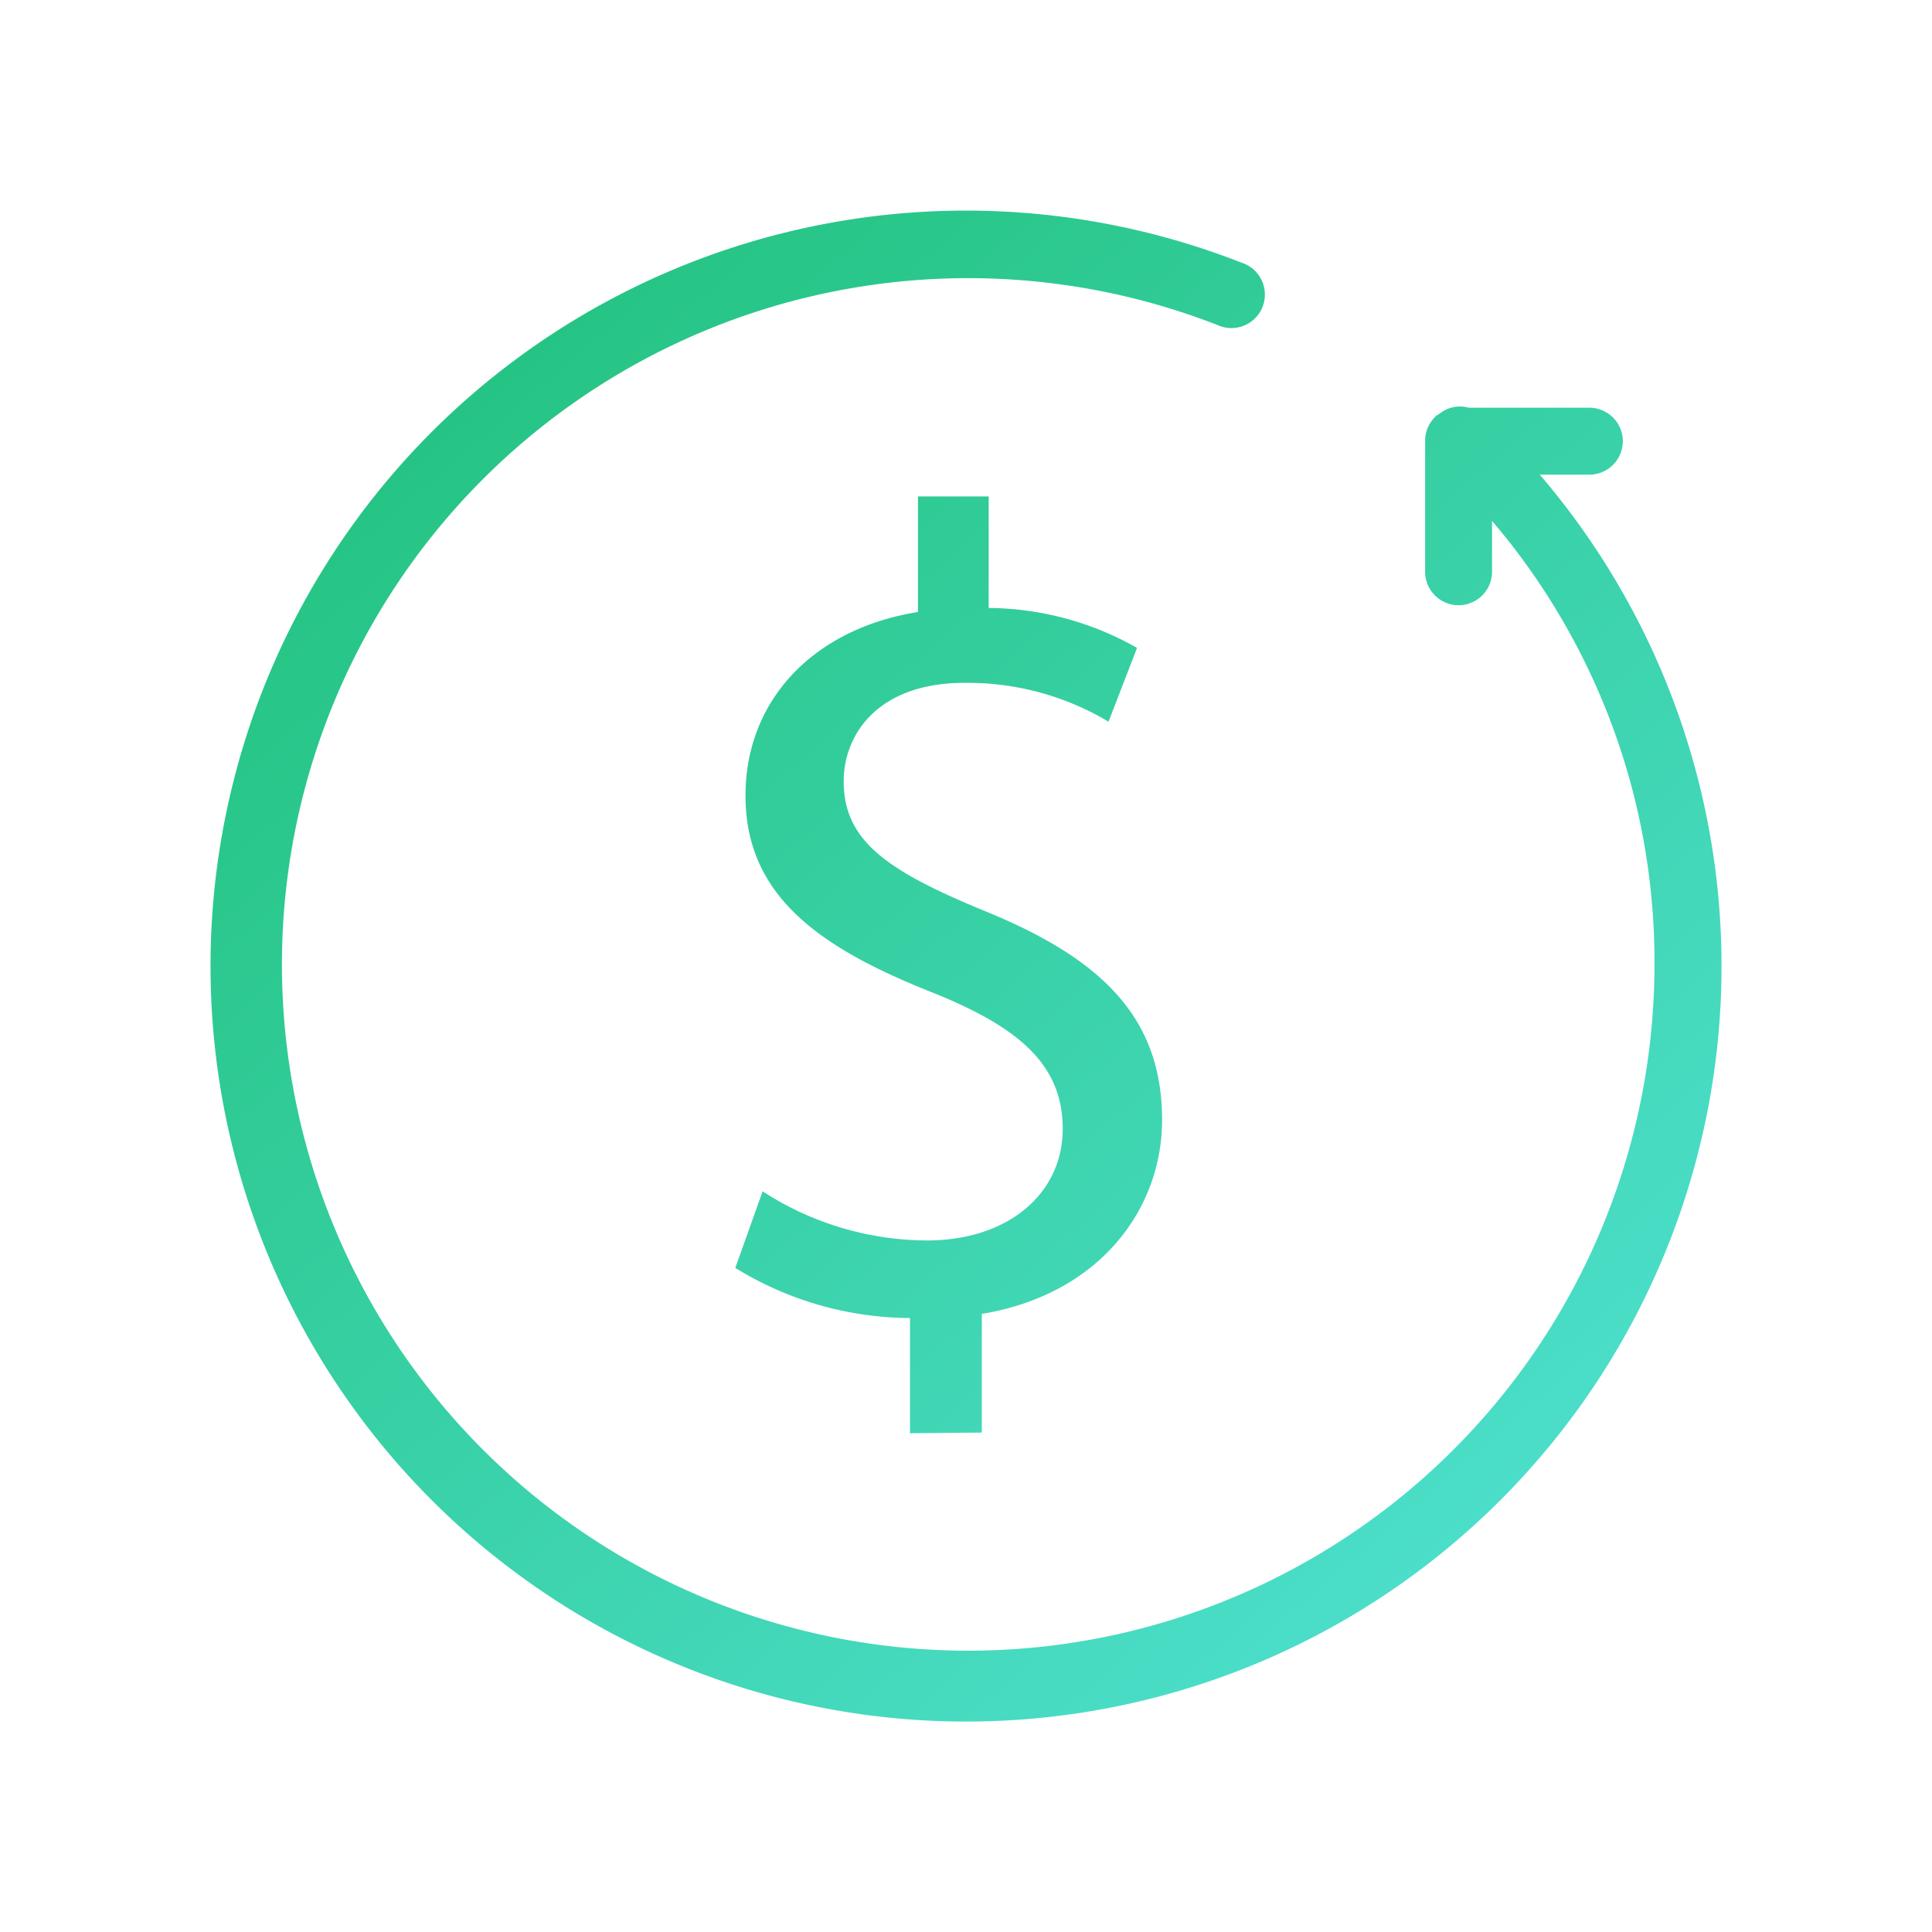
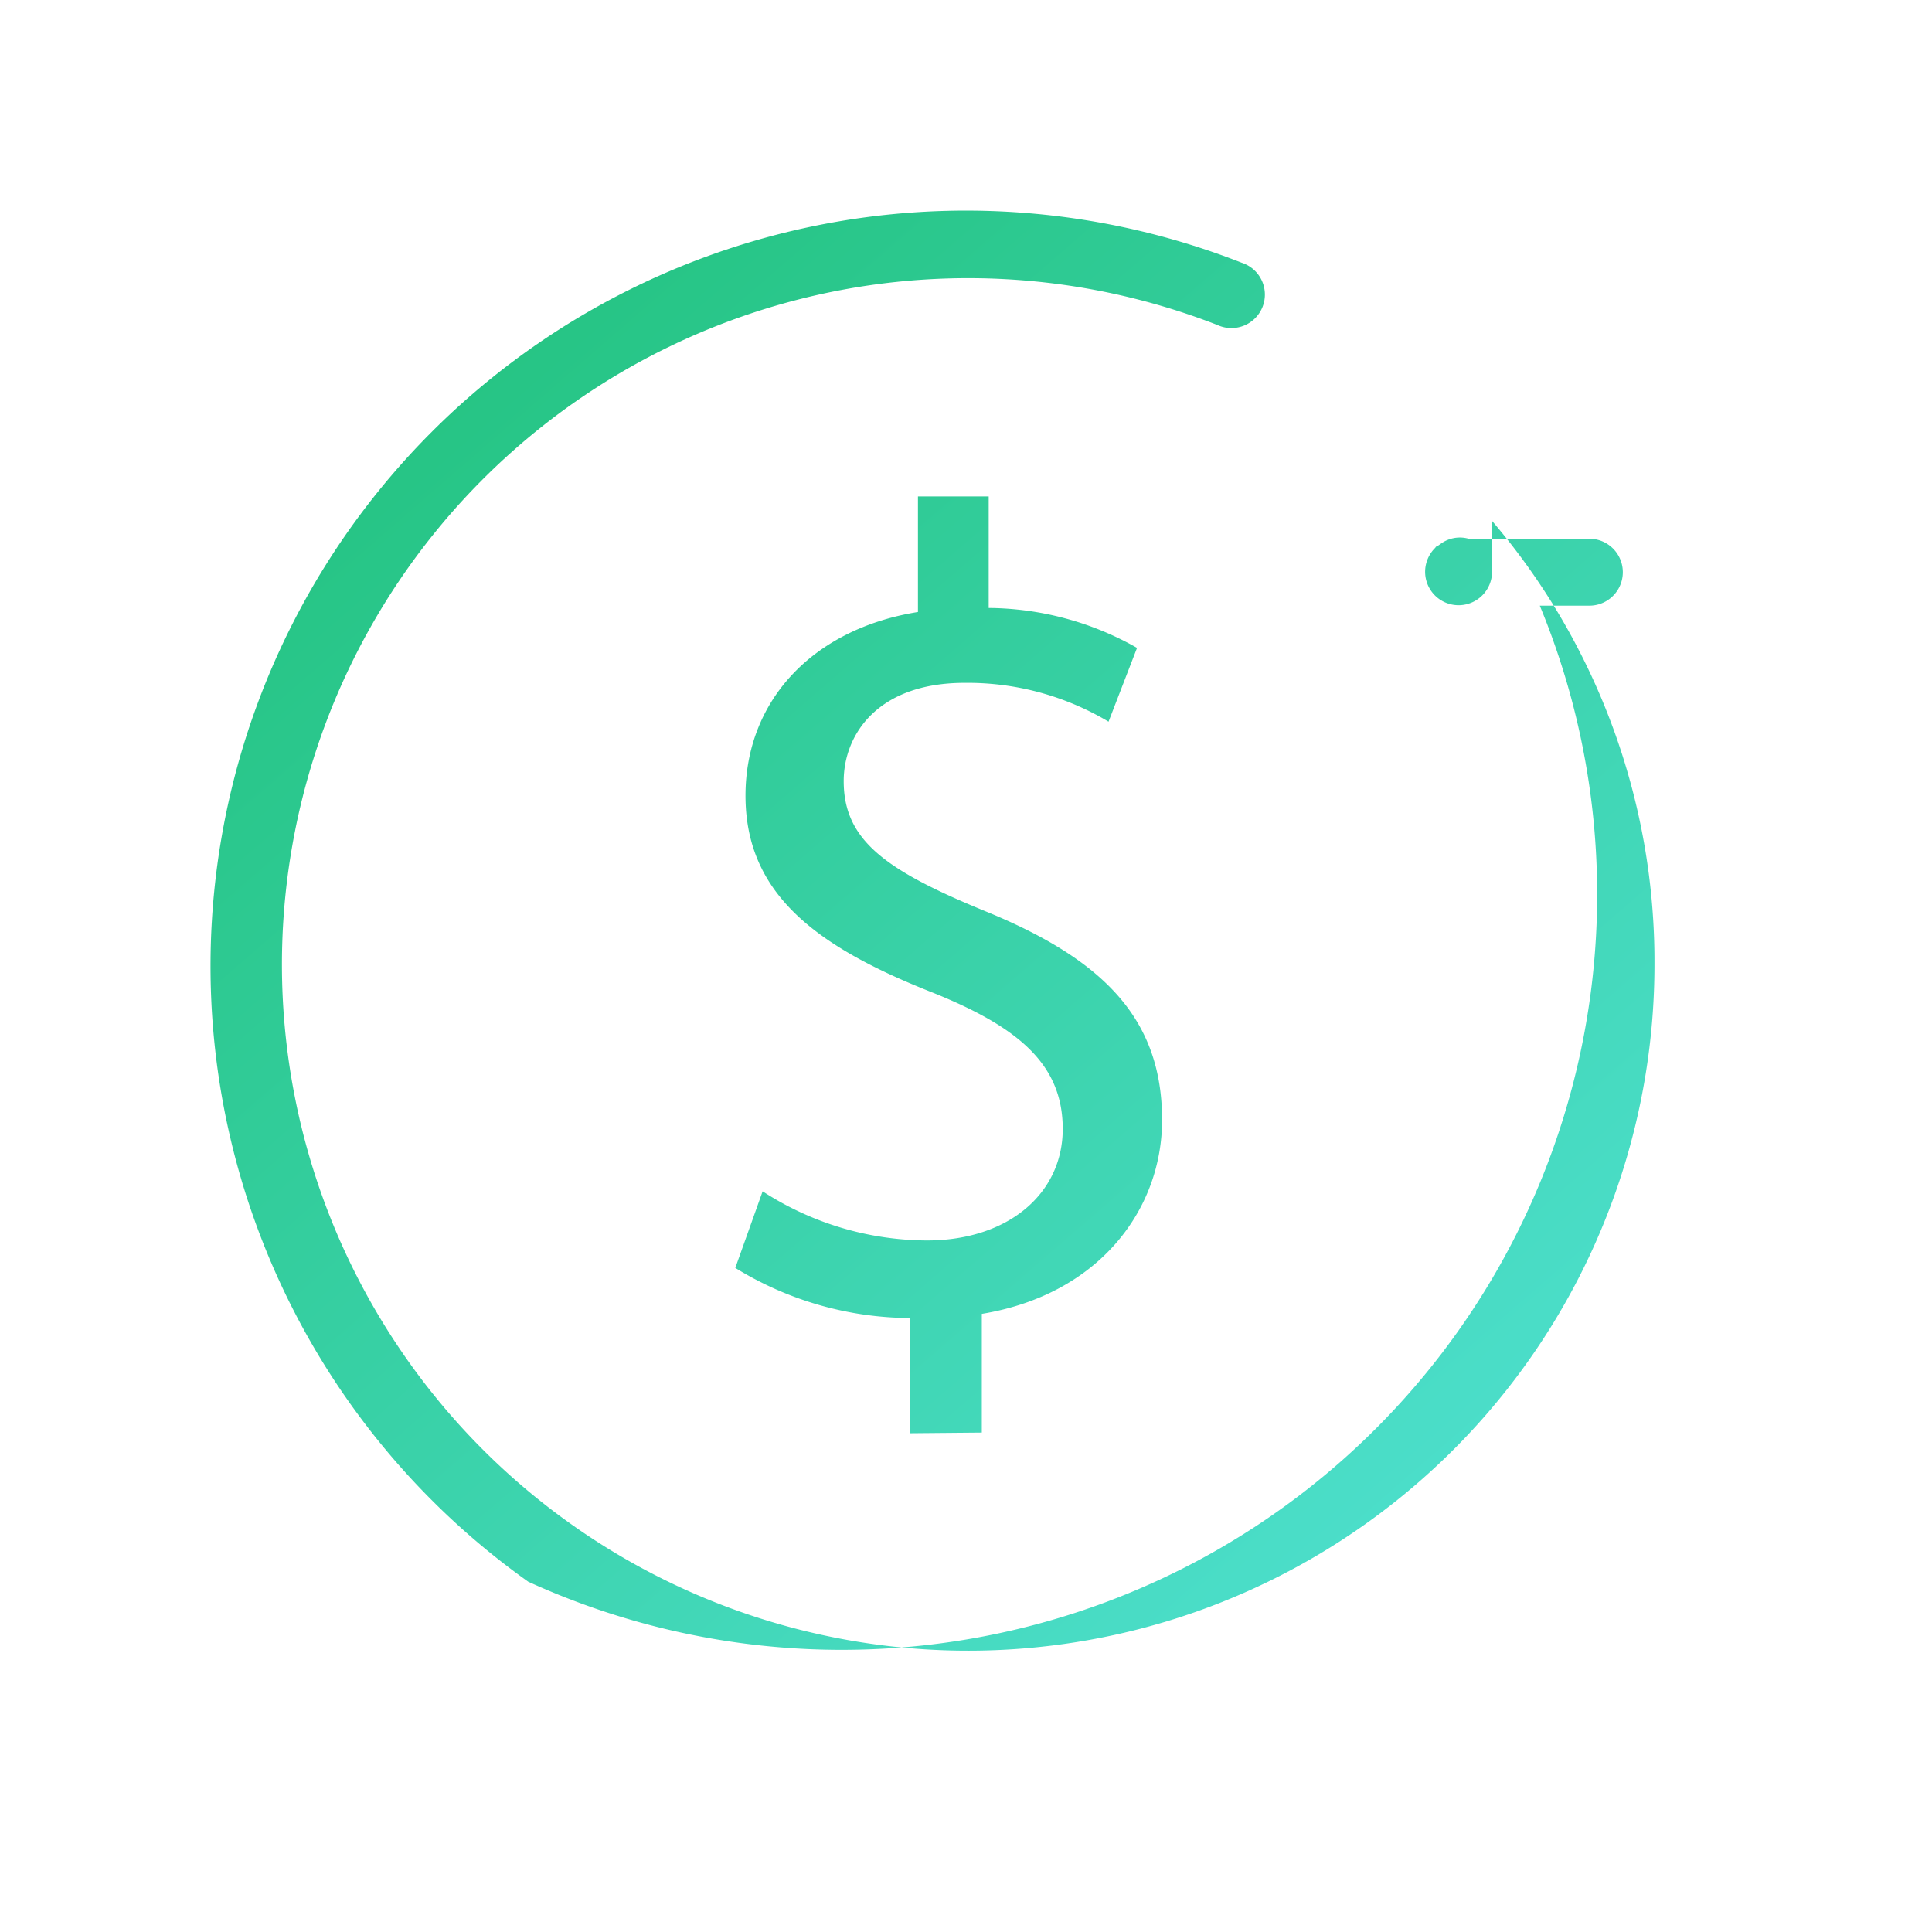
<svg xmlns="http://www.w3.org/2000/svg" width="82.588" height="82.591" viewBox="0 0 82.588 82.591">
  <defs>
    <linearGradient id="linear-gradient" x1="0.108" x2="0.942" y2="0.963" gradientUnits="objectBoundingBox">
      <stop offset="0" stop-color="#21c17b" />
      <stop offset="1" stop-color="#50e1d2" />
    </linearGradient>
    <filter id="Union_62" x="0" y="0" width="82.588" height="82.591" filterUnits="userSpaceOnUse">
      <feOffset dy="3" input="SourceAlpha" />
      <feGaussianBlur stdDeviation="3" result="blur" />
      <feFlood flood-opacity="0.161" />
      <feComposite operator="in" in2="blur" />
      <feComposite in="SourceGraphic" />
    </filter>
  </defs>
  <g transform="matrix(1, 0, 0, 1, 0, 0)" filter="url(#Union_62)">
-     <path id="Union_62-2" data-name="Union 62" d="M13.581,58.614a32.292,32.292,0,0,1,30.5-56.382,1.431,1.431,0,1,1-1.04,2.661A29.336,29.336,0,1,0,61.724,32.236a29.02,29.02,0,0,0-6.943-18.969v2.174a1.43,1.43,0,1,1-2.861,0v-5.6a1.439,1.439,0,0,1,.439-1.03.083.083,0,0,1,.076-.058l.162-.114a1.385,1.385,0,0,1,1.183-.21H58.94a1.431,1.431,0,0,1,0,2.862H56.822A32.292,32.292,0,0,1,13.581,58.614ZM29.9,47.343A14.362,14.362,0,0,1,22.432,45.2L23.6,41.926a12.978,12.978,0,0,0,7.029,2.1c3.462,0,5.8-2,5.8-4.768s-1.907-4.349-5.512-5.808c-4.969-1.955-8.049-4.2-8.049-8.44,0-4.044,2.862-7.124,7.372-7.849v-4.94h3.024v4.768a13.006,13.006,0,0,1,6.341,1.707L38.387,21.85a11.757,11.757,0,0,0-6.151-1.66c-3.748,0-5.17,2.242-5.17,4.2,0,2.537,1.8,3.815,6.047,5.56,5.026,2.051,7.563,4.577,7.563,8.927,0,3.815-2.68,7.458-7.706,8.288v5.074l-3.071.028Z" transform="translate(9 6)" fill="url(#linear-gradient)" />
+     <path id="Union_62-2" data-name="Union 62" d="M13.581,58.614a32.292,32.292,0,0,1,30.5-56.382,1.431,1.431,0,1,1-1.04,2.661A29.336,29.336,0,1,0,61.724,32.236a29.02,29.02,0,0,0-6.943-18.969v2.174a1.43,1.43,0,1,1-2.861,0a1.439,1.439,0,0,1,.439-1.03.083.083,0,0,1,.076-.058l.162-.114a1.385,1.385,0,0,1,1.183-.21H58.94a1.431,1.431,0,0,1,0,2.862H56.822A32.292,32.292,0,0,1,13.581,58.614ZM29.9,47.343A14.362,14.362,0,0,1,22.432,45.2L23.6,41.926a12.978,12.978,0,0,0,7.029,2.1c3.462,0,5.8-2,5.8-4.768s-1.907-4.349-5.512-5.808c-4.969-1.955-8.049-4.2-8.049-8.44,0-4.044,2.862-7.124,7.372-7.849v-4.94h3.024v4.768a13.006,13.006,0,0,1,6.341,1.707L38.387,21.85a11.757,11.757,0,0,0-6.151-1.66c-3.748,0-5.17,2.242-5.17,4.2,0,2.537,1.8,3.815,6.047,5.56,5.026,2.051,7.563,4.577,7.563,8.927,0,3.815-2.68,7.458-7.706,8.288v5.074l-3.071.028Z" transform="translate(9 6)" fill="url(#linear-gradient)" />
  </g>
</svg>